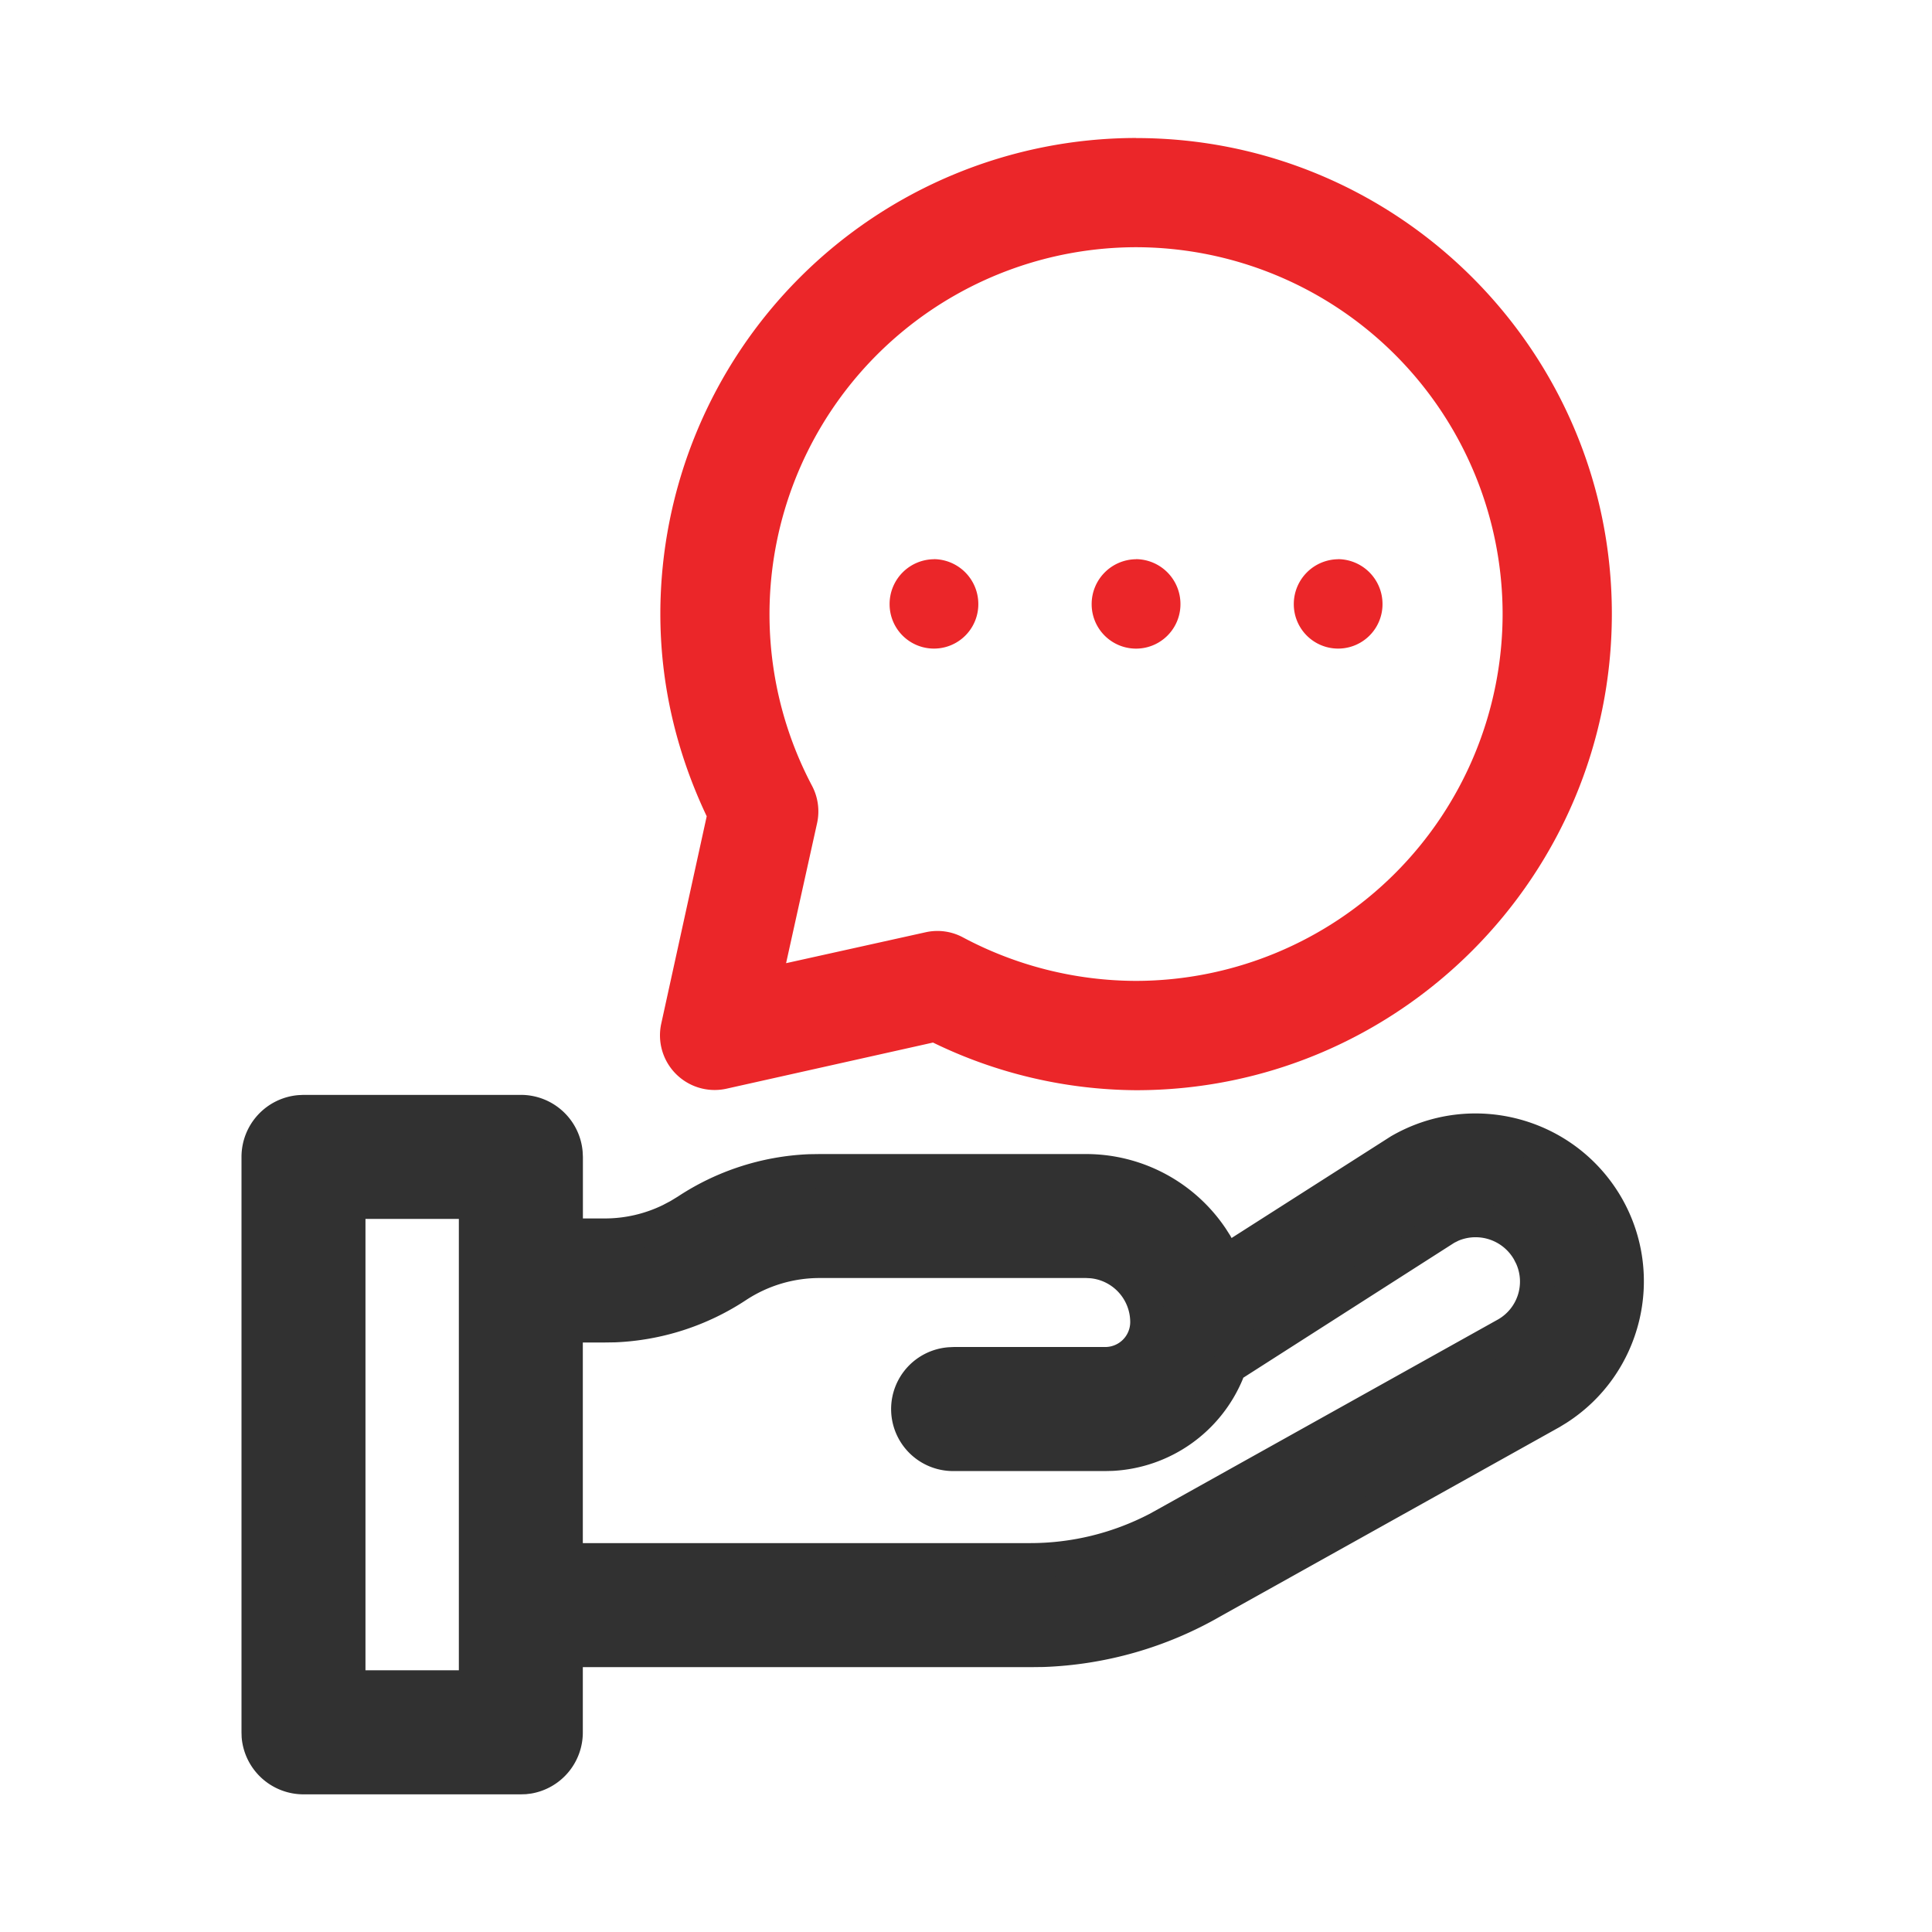
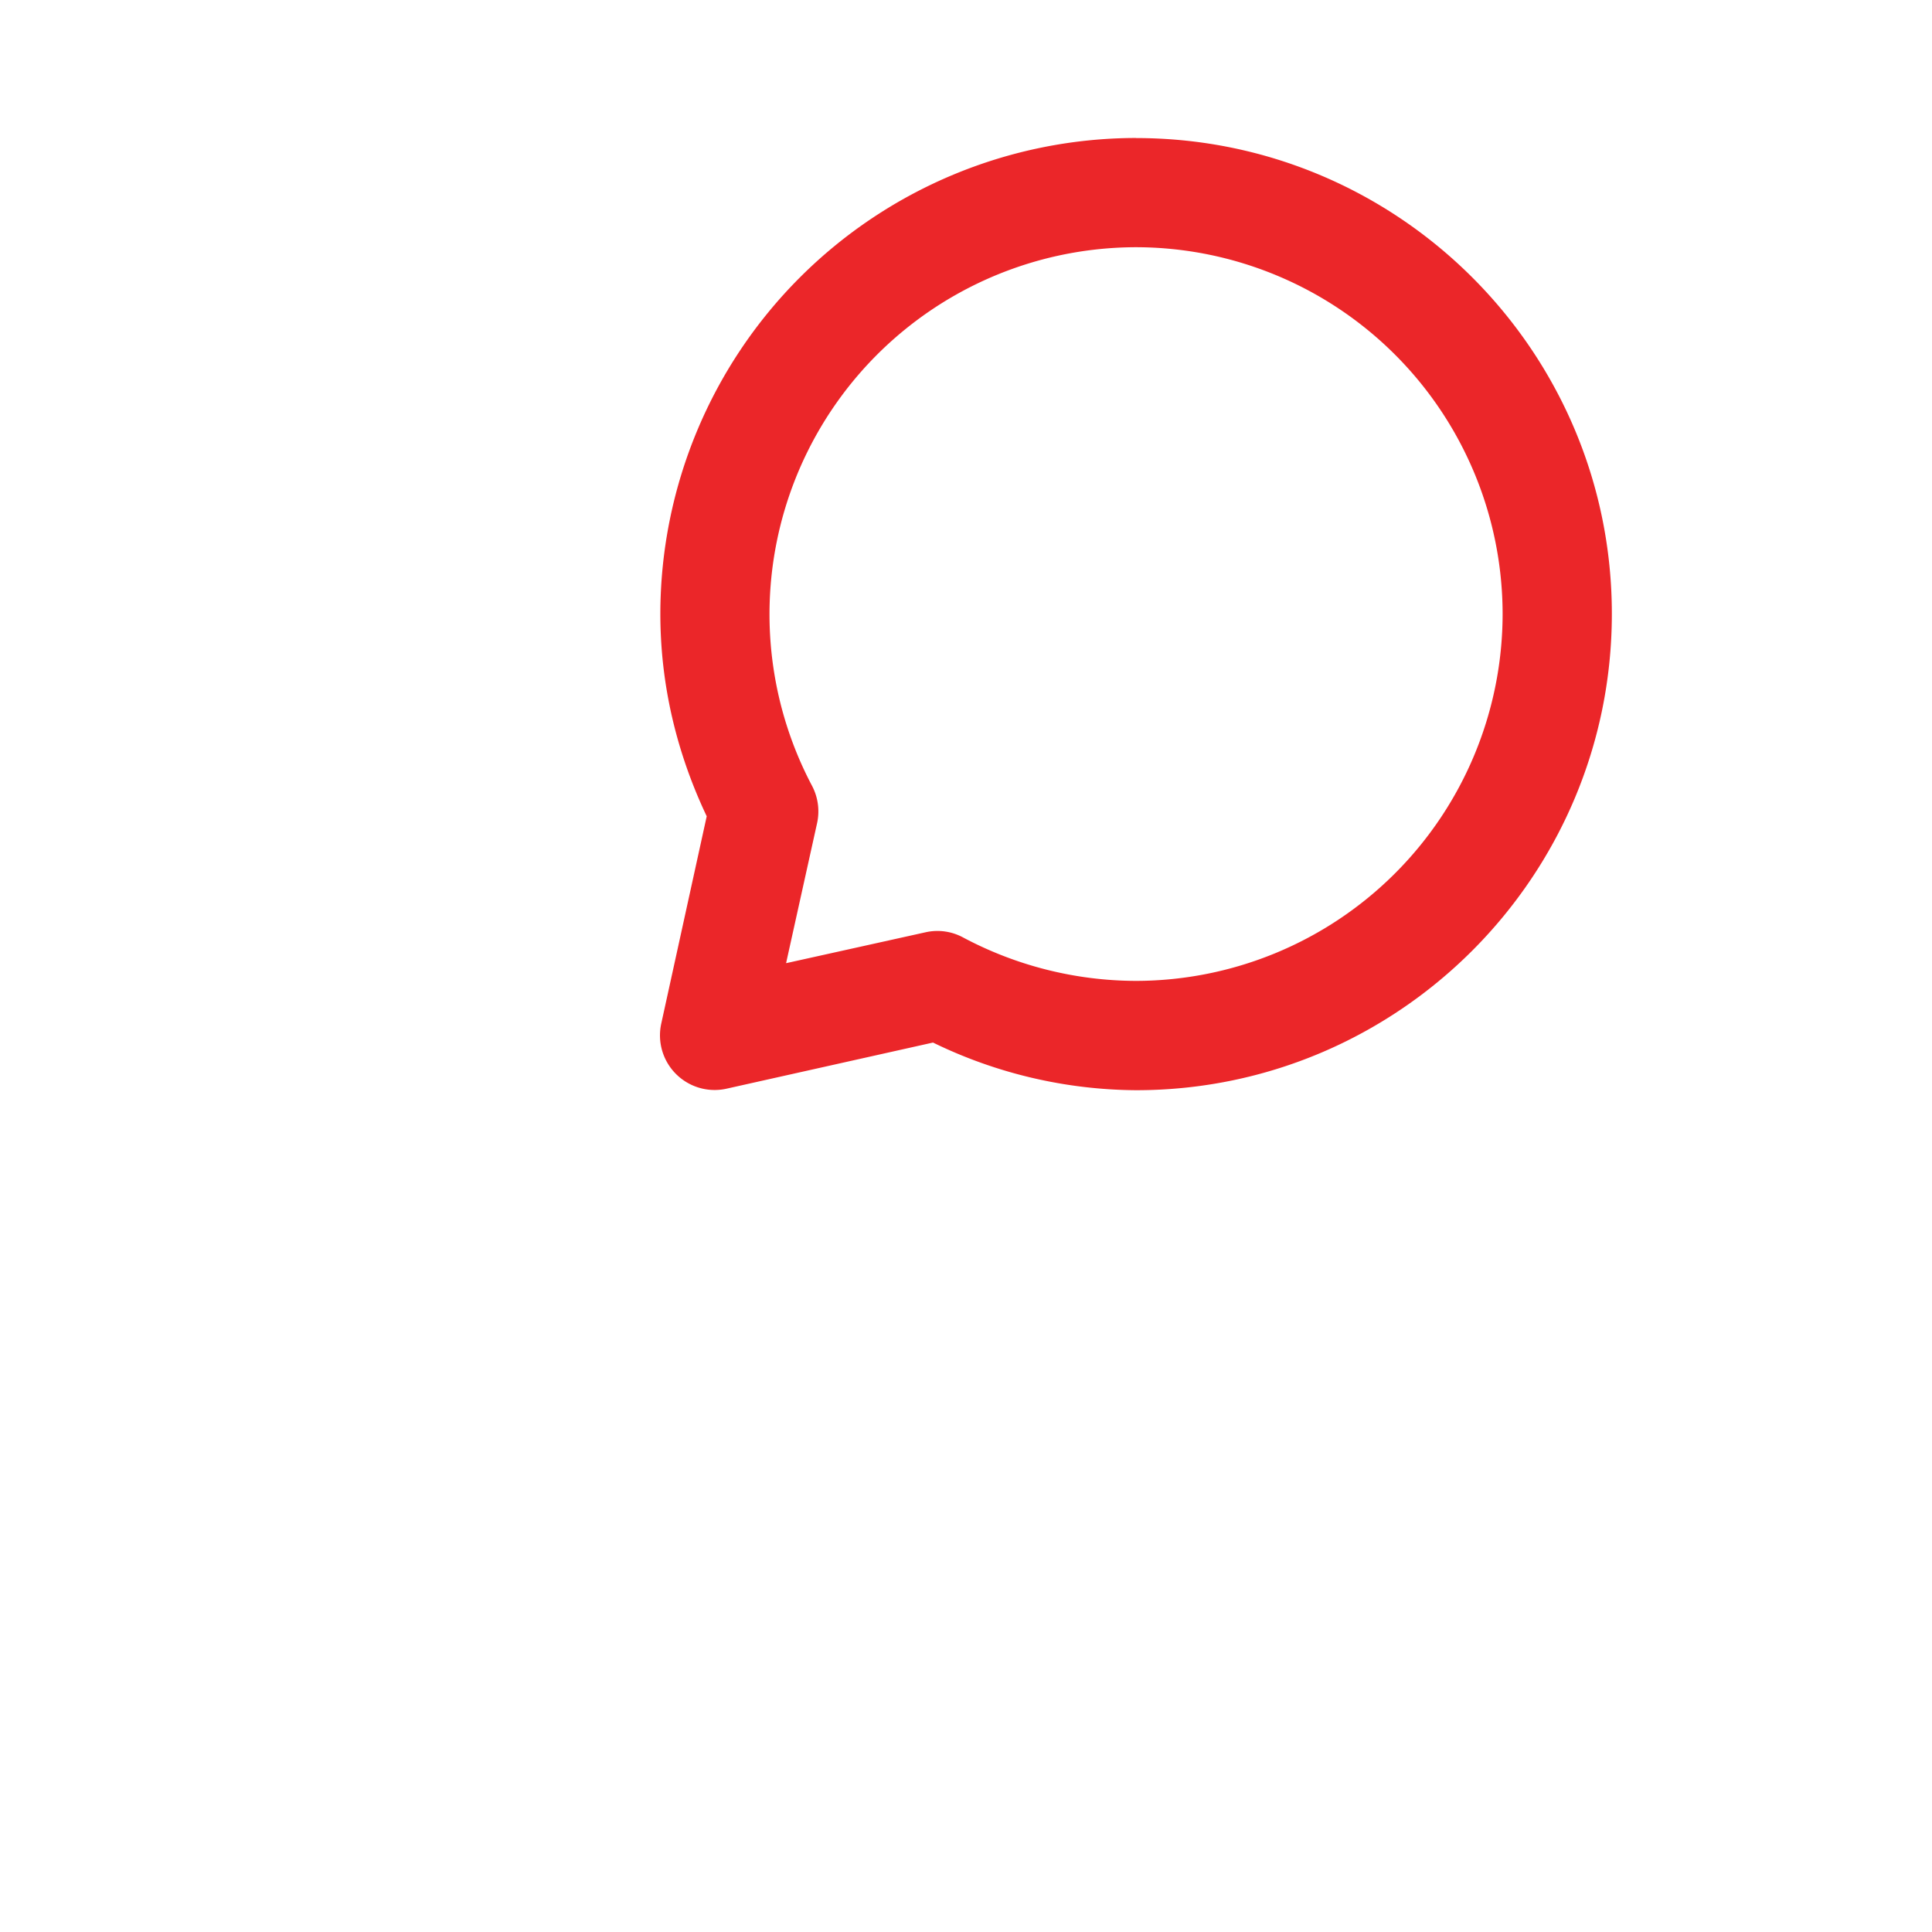
<svg xmlns="http://www.w3.org/2000/svg" width="24" height="24">
  <g fill="none" fill-rule="evenodd">
-     <path fill="#313131" d="M19.069 16.115a.752.752 0 01-.349.458l-4.214 2.353c-.52.3-1.108.457-1.708.457H7.026v-2.92h.48c.585 0 1.157-.17 1.645-.492.306-.202.665-.31 1.032-.309h3.31c.42 0 .761.341.761.762a.523.523 0 01-.524.523h-1.882a.557.557 0 000 1.113h1.882a1.638 1.638 0 001.54-1.088l2.681-1.714a.762.762 0 011.118.857zM4.327 20.964h1.588v-6.037H4.327v6.037zm15.628-5.983a1.88 1.88 0 00-2.57-.68l-.011.007-2.159 1.38a1.876 1.876 0 00-1.723-1.138h-3.31c-.584 0-1.156.17-1.643.492-.306.202-.665.31-1.033.309h-.48v-.98a.556.556 0 00-.556-.556h-2.7a.557.557 0 00-.556.556v7.149c0 .307.25.556.556.556h2.7a.556.556 0 00.556-.556v-1.024h5.772c.792 0 1.57-.208 2.257-.603l4.214-2.352a1.875 1.875 0 00.686-2.56z" />
-     <path fill="#313131" fill-rule="nonzero" d="M6.47 13.601a.77.77 0 01.768.707l.003.063v.765h.266c.252.001.501-.056.727-.166l.095-.05.092-.056a3.197 3.197 0 011.628-.526l.134-.002h3.31a2.09 2.09 0 011.736.929l.053.083.017.031 1.979-1.263c1-.582 2.281-.242 2.863.758.56.97.253 2.203-.683 2.802l-.085.052-4.211 2.35a4.743 4.743 0 01-2.198.63l-.166.002H7.24v.81a.77.77 0 01-.641.76l-.065.008-.064.002h-2.7a.771.771 0 01-.768-.707L3 21.52v-7.149a.77.77 0 01.707-.767l.063-.003h2.7zm0 .429h-2.7a.341.341 0 00-.339.298l-.003.043v7.149c0 .174.13.318.3.34l.042.002h2.7c.175 0 .318-.13.34-.3l.002-.042v-1.024c0-.105.076-.193.176-.21l.038-.004h5.772c.701 0 1.39-.171 2.01-.498l.142-.078 4.212-2.351a1.66 1.66 0 00.608-2.266 1.666 1.666 0 00-2.203-.643l-.078.042-2.159 1.38a.215.215 0 01-.312-.096 1.663 1.663 0 00-1.436-1.005l-.09-.003h-3.31c-.542 0-1.072.158-1.525.457-.308.203-.663.32-1.028.34l-.123.004h-.48a.214.214 0 01-.21-.176l-.004-.038v-.98a.342.342 0 00-.299-.339l-.043-.002zm-.555.683c.105 0 .192.076.21.176l.004.038v6.037a.214.214 0 01-.176.21l-.038.004H4.327a.215.215 0 01-.211-.176l-.004-.038v-6.037c0-.105.076-.192.176-.21l.039-.004h1.588zm-.215.429H4.54v5.607H5.7v-5.607zm13.441.23l.037.06a.975.975 0 01-.281 1.282l-.072.046-4.212 2.352a3.636 3.636 0 01-1.668.483l-.147.003H7.026a.214.214 0 01-.21-.176l-.004-.039v-2.92c0-.105.076-.193.176-.21l.038-.004h.48c.544 0 1.075-.158 1.527-.457.307-.203.662-.32 1.027-.34l.123-.004h3.31c.538 0 .975.437.975.976a.738.738 0 01-.674.735l-.064.003h-1.882a.342.342 0 00-.043.681l.043.002h1.882c.6 0 1.137-.379 1.338-.945a.222.222 0 01.058-.087l.028-.021 2.69-1.72a.977.977 0 011.255.242l.042.058zm-1.023.04l-.052.026-2.622 1.677-.004.013a1.853 1.853 0 01-1.62 1.144l-.09.002h-1.882a.77.77 0 01-.063-1.538l.063-.003h1.882a.31.31 0 00.31-.31.548.548 0 00-.492-.544l-.056-.003h-3.31c-.325 0-.642.095-.913.273a3.187 3.187 0 01-1.628.526l-.135.002H7.24v2.492h5.558c.515 0 1.022-.124 1.48-.362l.123-.068 4.211-2.35a.542.542 0 00.223-.689l-.028-.055a.55.55 0 00-.689-.233z" />
-     <path fill="#EB2629" d="M10.15 10.226a.682.682 0 00-.064-.467 4.56 4.56 0 014.027-6.688 4.56 4.56 0 014.553 4.554 4.562 4.562 0 01-4.553 4.56 4.592 4.592 0 01-2.15-.54.67.67 0 00-.465-.064l-1.733.384.385-1.739zm3.963-8.512a5.917 5.917 0 00-5.91 5.91c0 .862.193 1.708.576 2.516l-.565 2.577a.679.679 0 00.816.806l2.56-.572a5.836 5.836 0 002.523.592c3.26 0 5.91-2.655 5.91-5.918 0-3.26-2.65-5.91-5.91-5.91z" />
-     <path fill="#EB2629" d="M11.602 6.947a.556.556 0 00-.551.559.55.55 0 101.102 0 .557.557 0 00-.55-.56m2.51.001a.557.557 0 00-.552.559.551.551 0 101.103 0 .557.557 0 00-.551-.56m2.511.001a.557.557 0 00-.552.559.551.551 0 101.102 0 .557.557 0 00-.55-.56" />
+     <path fill="#EB2629" d="M10.15 10.226a.682.682 0 00-.064-.467 4.56 4.56 0 014.027-6.688 4.56 4.56 0 014.553 4.554 4.562 4.562 0 01-4.553 4.56 4.592 4.592 0 01-2.15-.54.67.67 0 00-.465-.064l-1.733.384.385-1.739zm3.963-8.512a5.917 5.917 0 00-5.91 5.91c0 .862.193 1.708.576 2.516l-.565 2.577a.679.679 0 00.816.806l2.56-.572a5.836 5.836 0 002.523.592c3.26 0 5.91-2.655 5.91-5.918 0-3.26-2.65-5.91-5.91-5.91" />
  </g>
</svg>